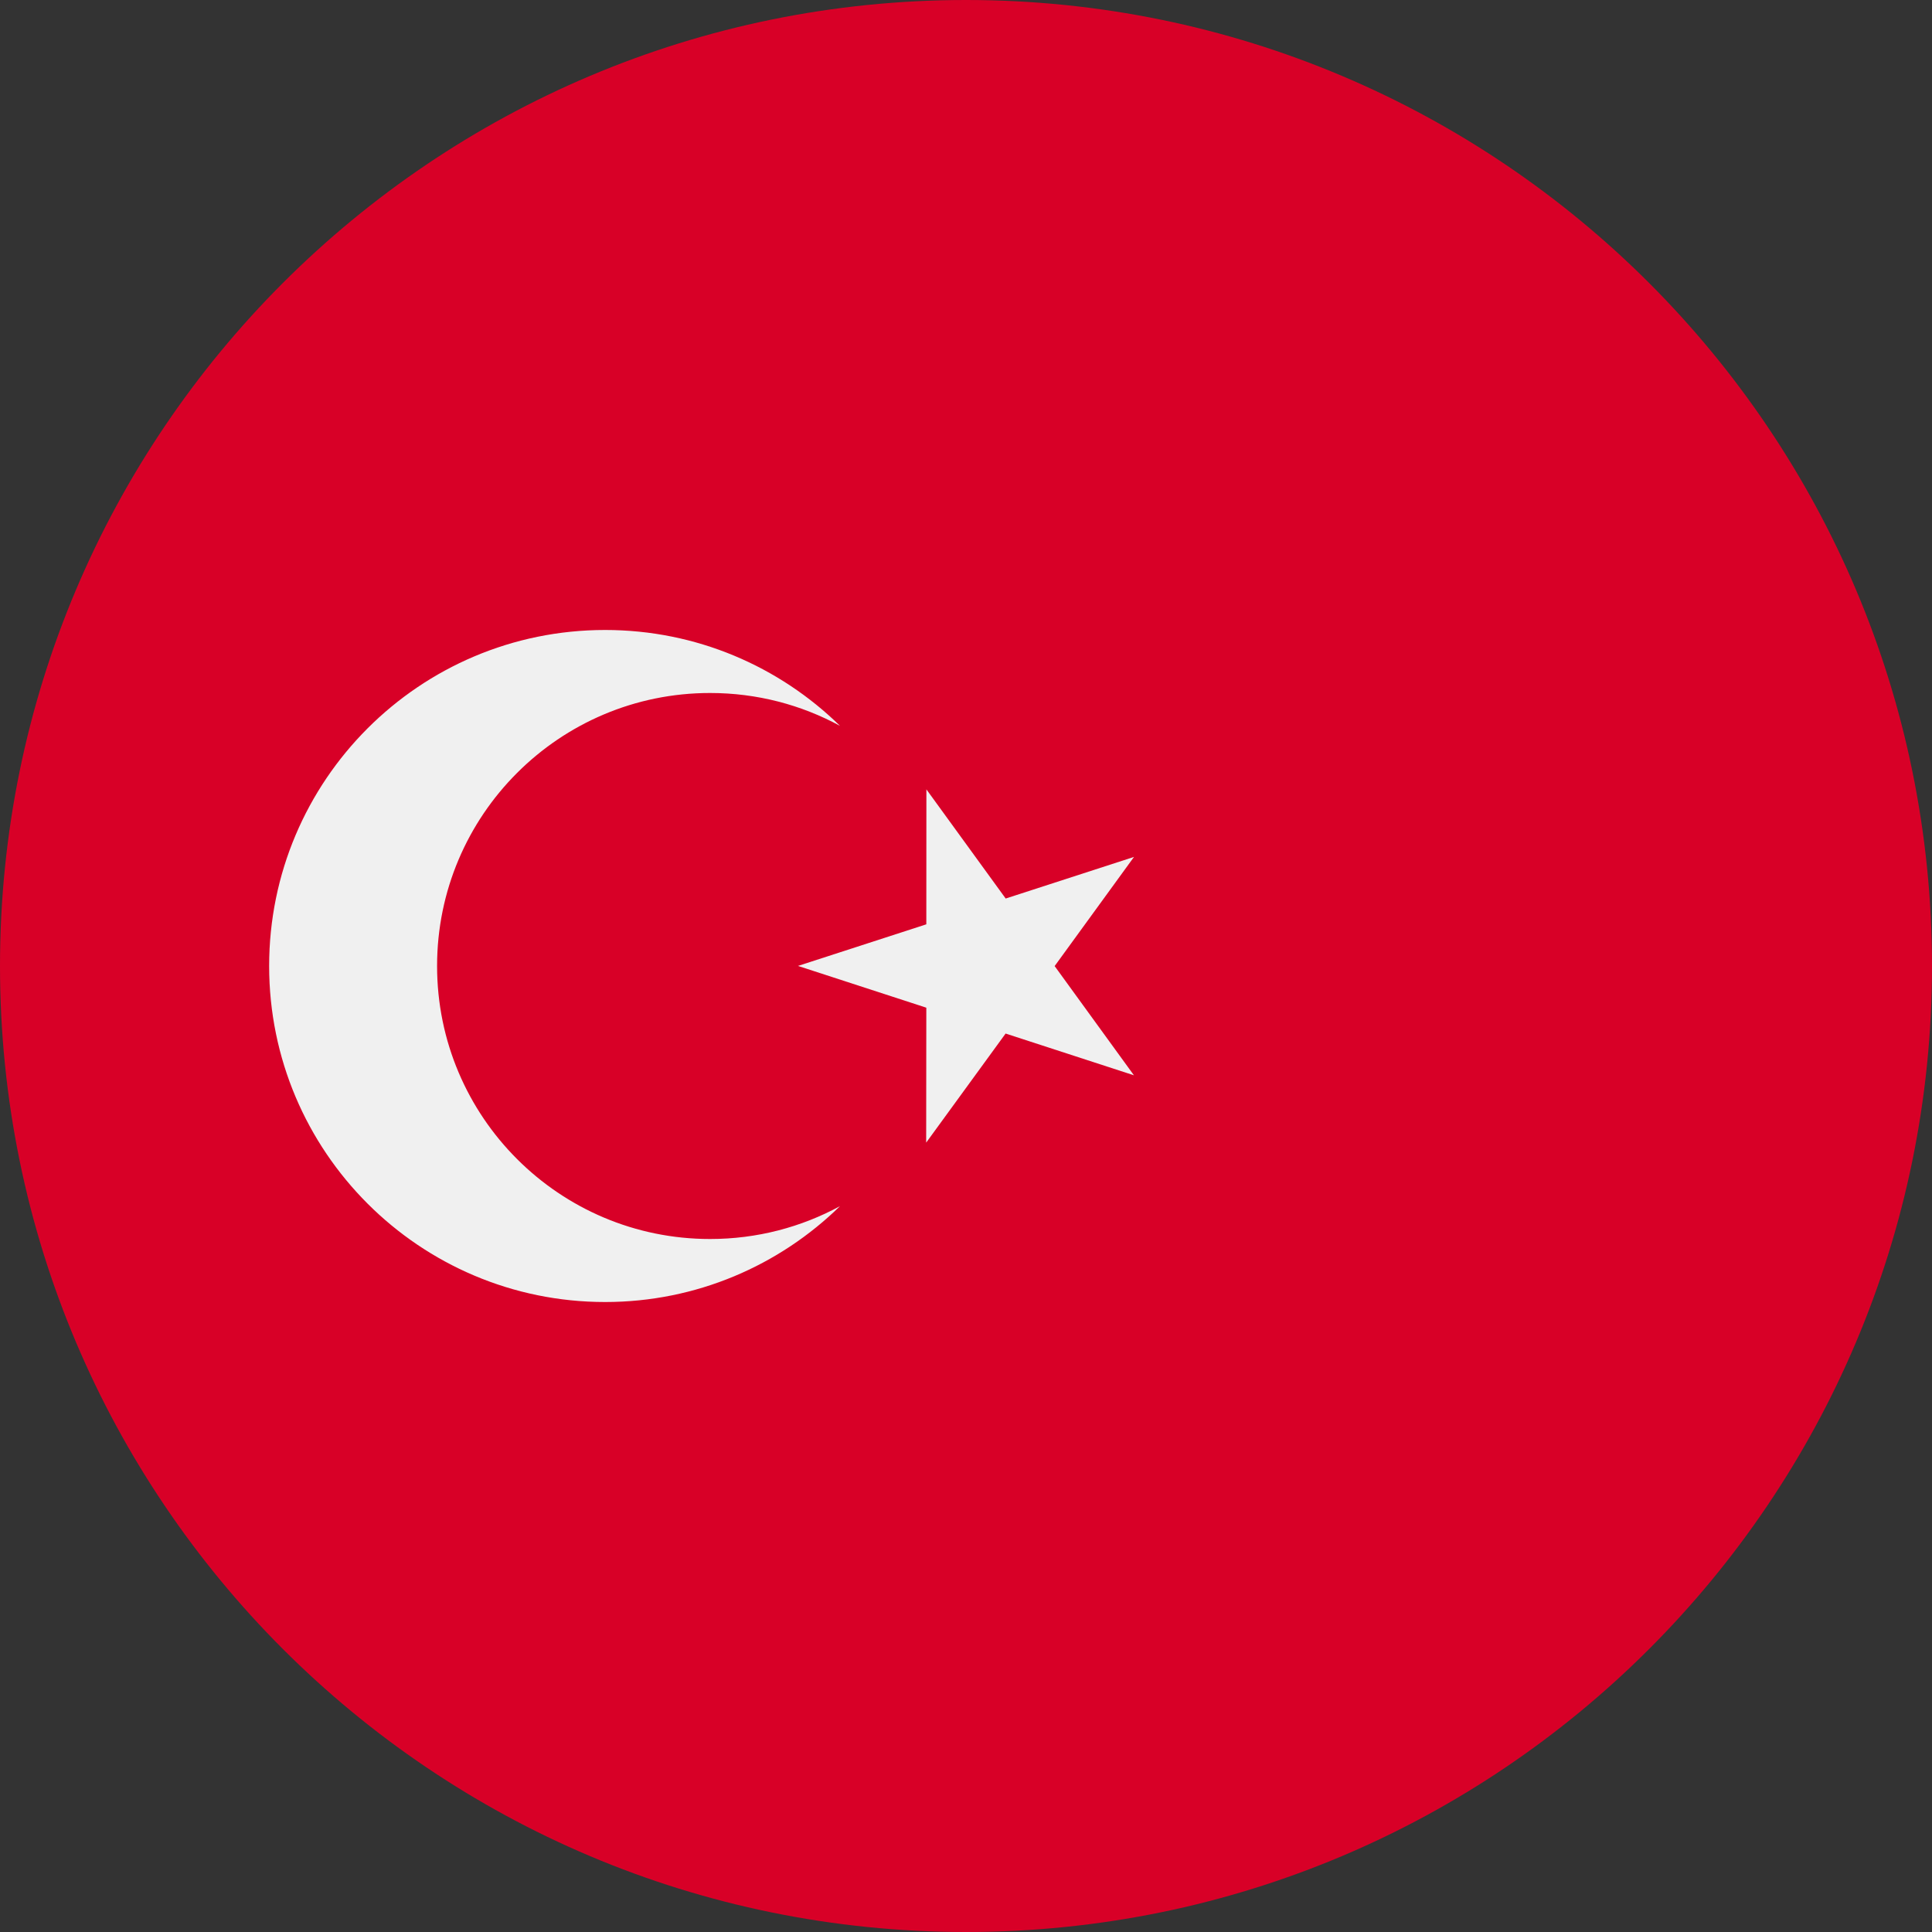
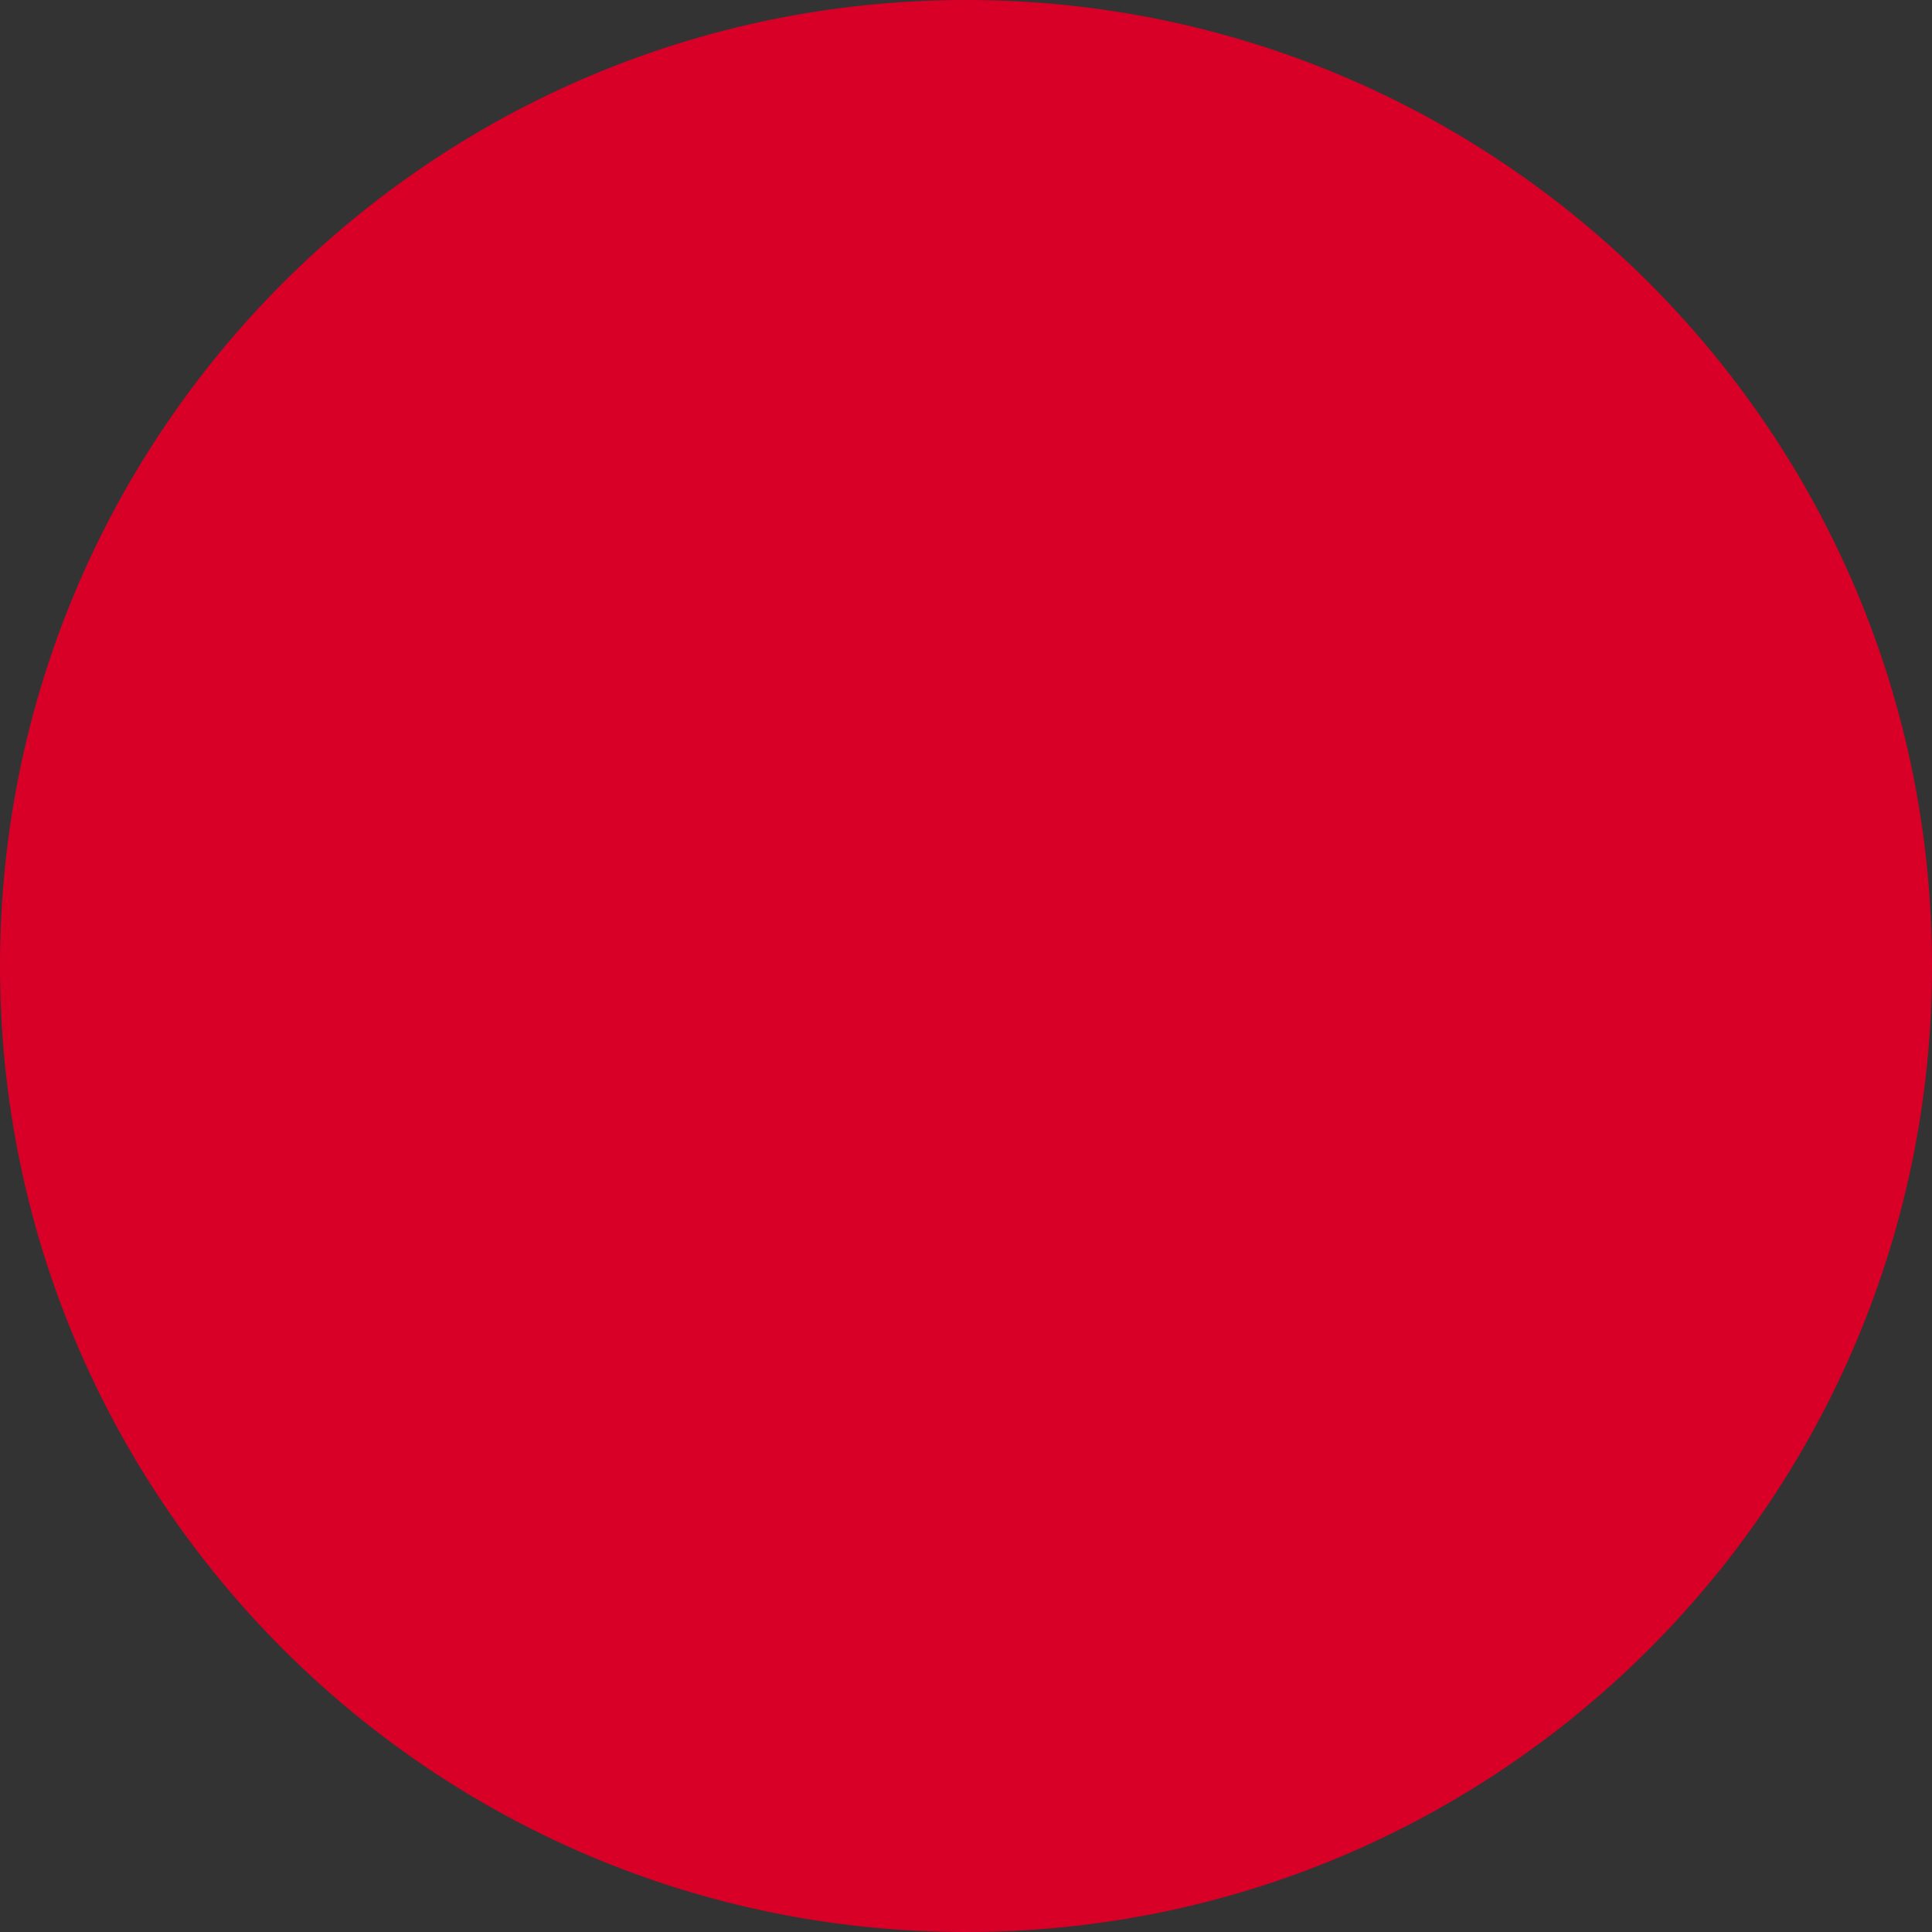
<svg xmlns="http://www.w3.org/2000/svg" width="26" height="26" viewBox="0 0 26 26" fill="none">
  <rect x="0" y="0" width="26" height="26" fill="#333333" stroke="none" />
  <path d="M13 26C20.18 26 26 20.18 26 13C26 5.82 20.18 0 13 0C5.82 0 0 5.82 0 13C0 20.18 5.82 26 13 26Z" fill="#D80027" />
-   <path d="M12.467 10.623L13.534 12.092L15.261 11.532L14.193 13.001L15.26 14.471L13.533 13.909L12.464 15.377L12.466 13.561L10.739 12.999L12.466 12.439L12.467 10.623Z" fill="#F0F0F0" />
-   <path d="M9.556 16.674C7.527 16.674 5.882 15.029 5.882 13C5.882 10.971 7.527 9.326 9.556 9.326C10.189 9.326 10.784 9.486 11.304 9.768C10.489 8.97 9.374 8.478 8.143 8.478C5.646 8.478 3.622 10.503 3.622 13C3.622 15.497 5.646 17.522 8.143 17.522C9.374 17.522 10.489 17.029 11.304 16.232C10.784 16.514 10.189 16.674 9.556 16.674V16.674Z" fill="#F0F0F0" />
</svg>